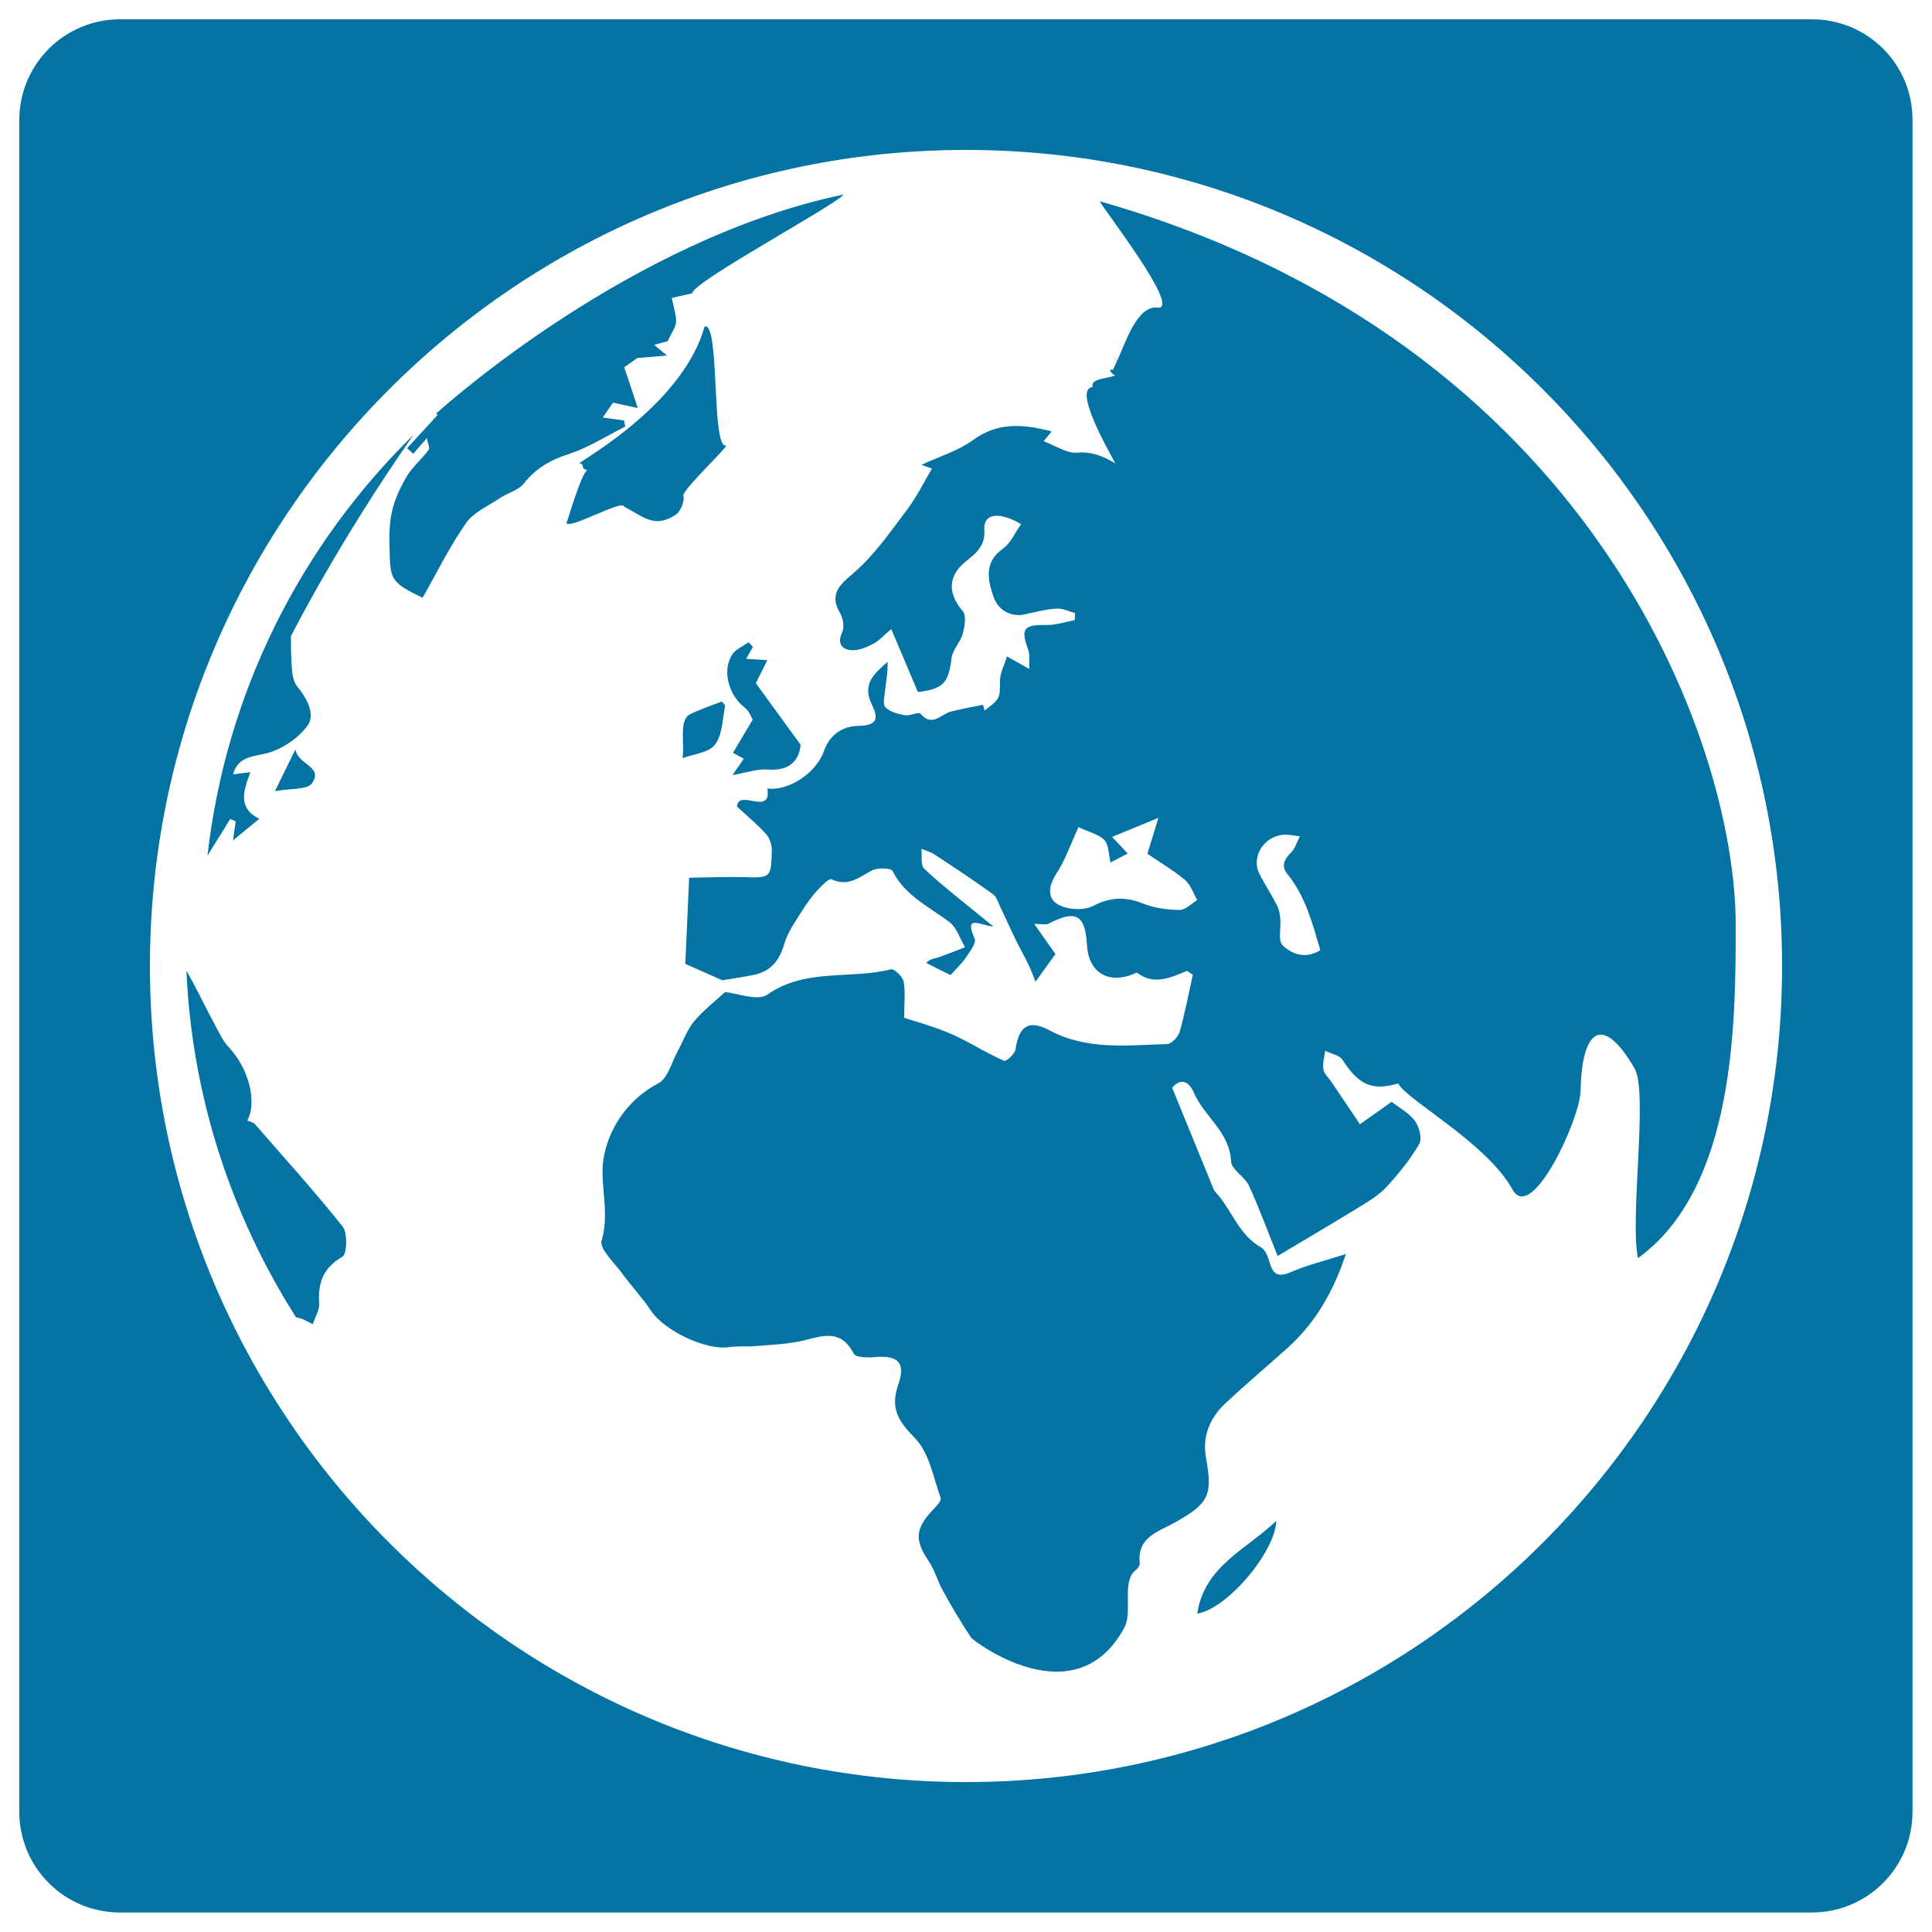
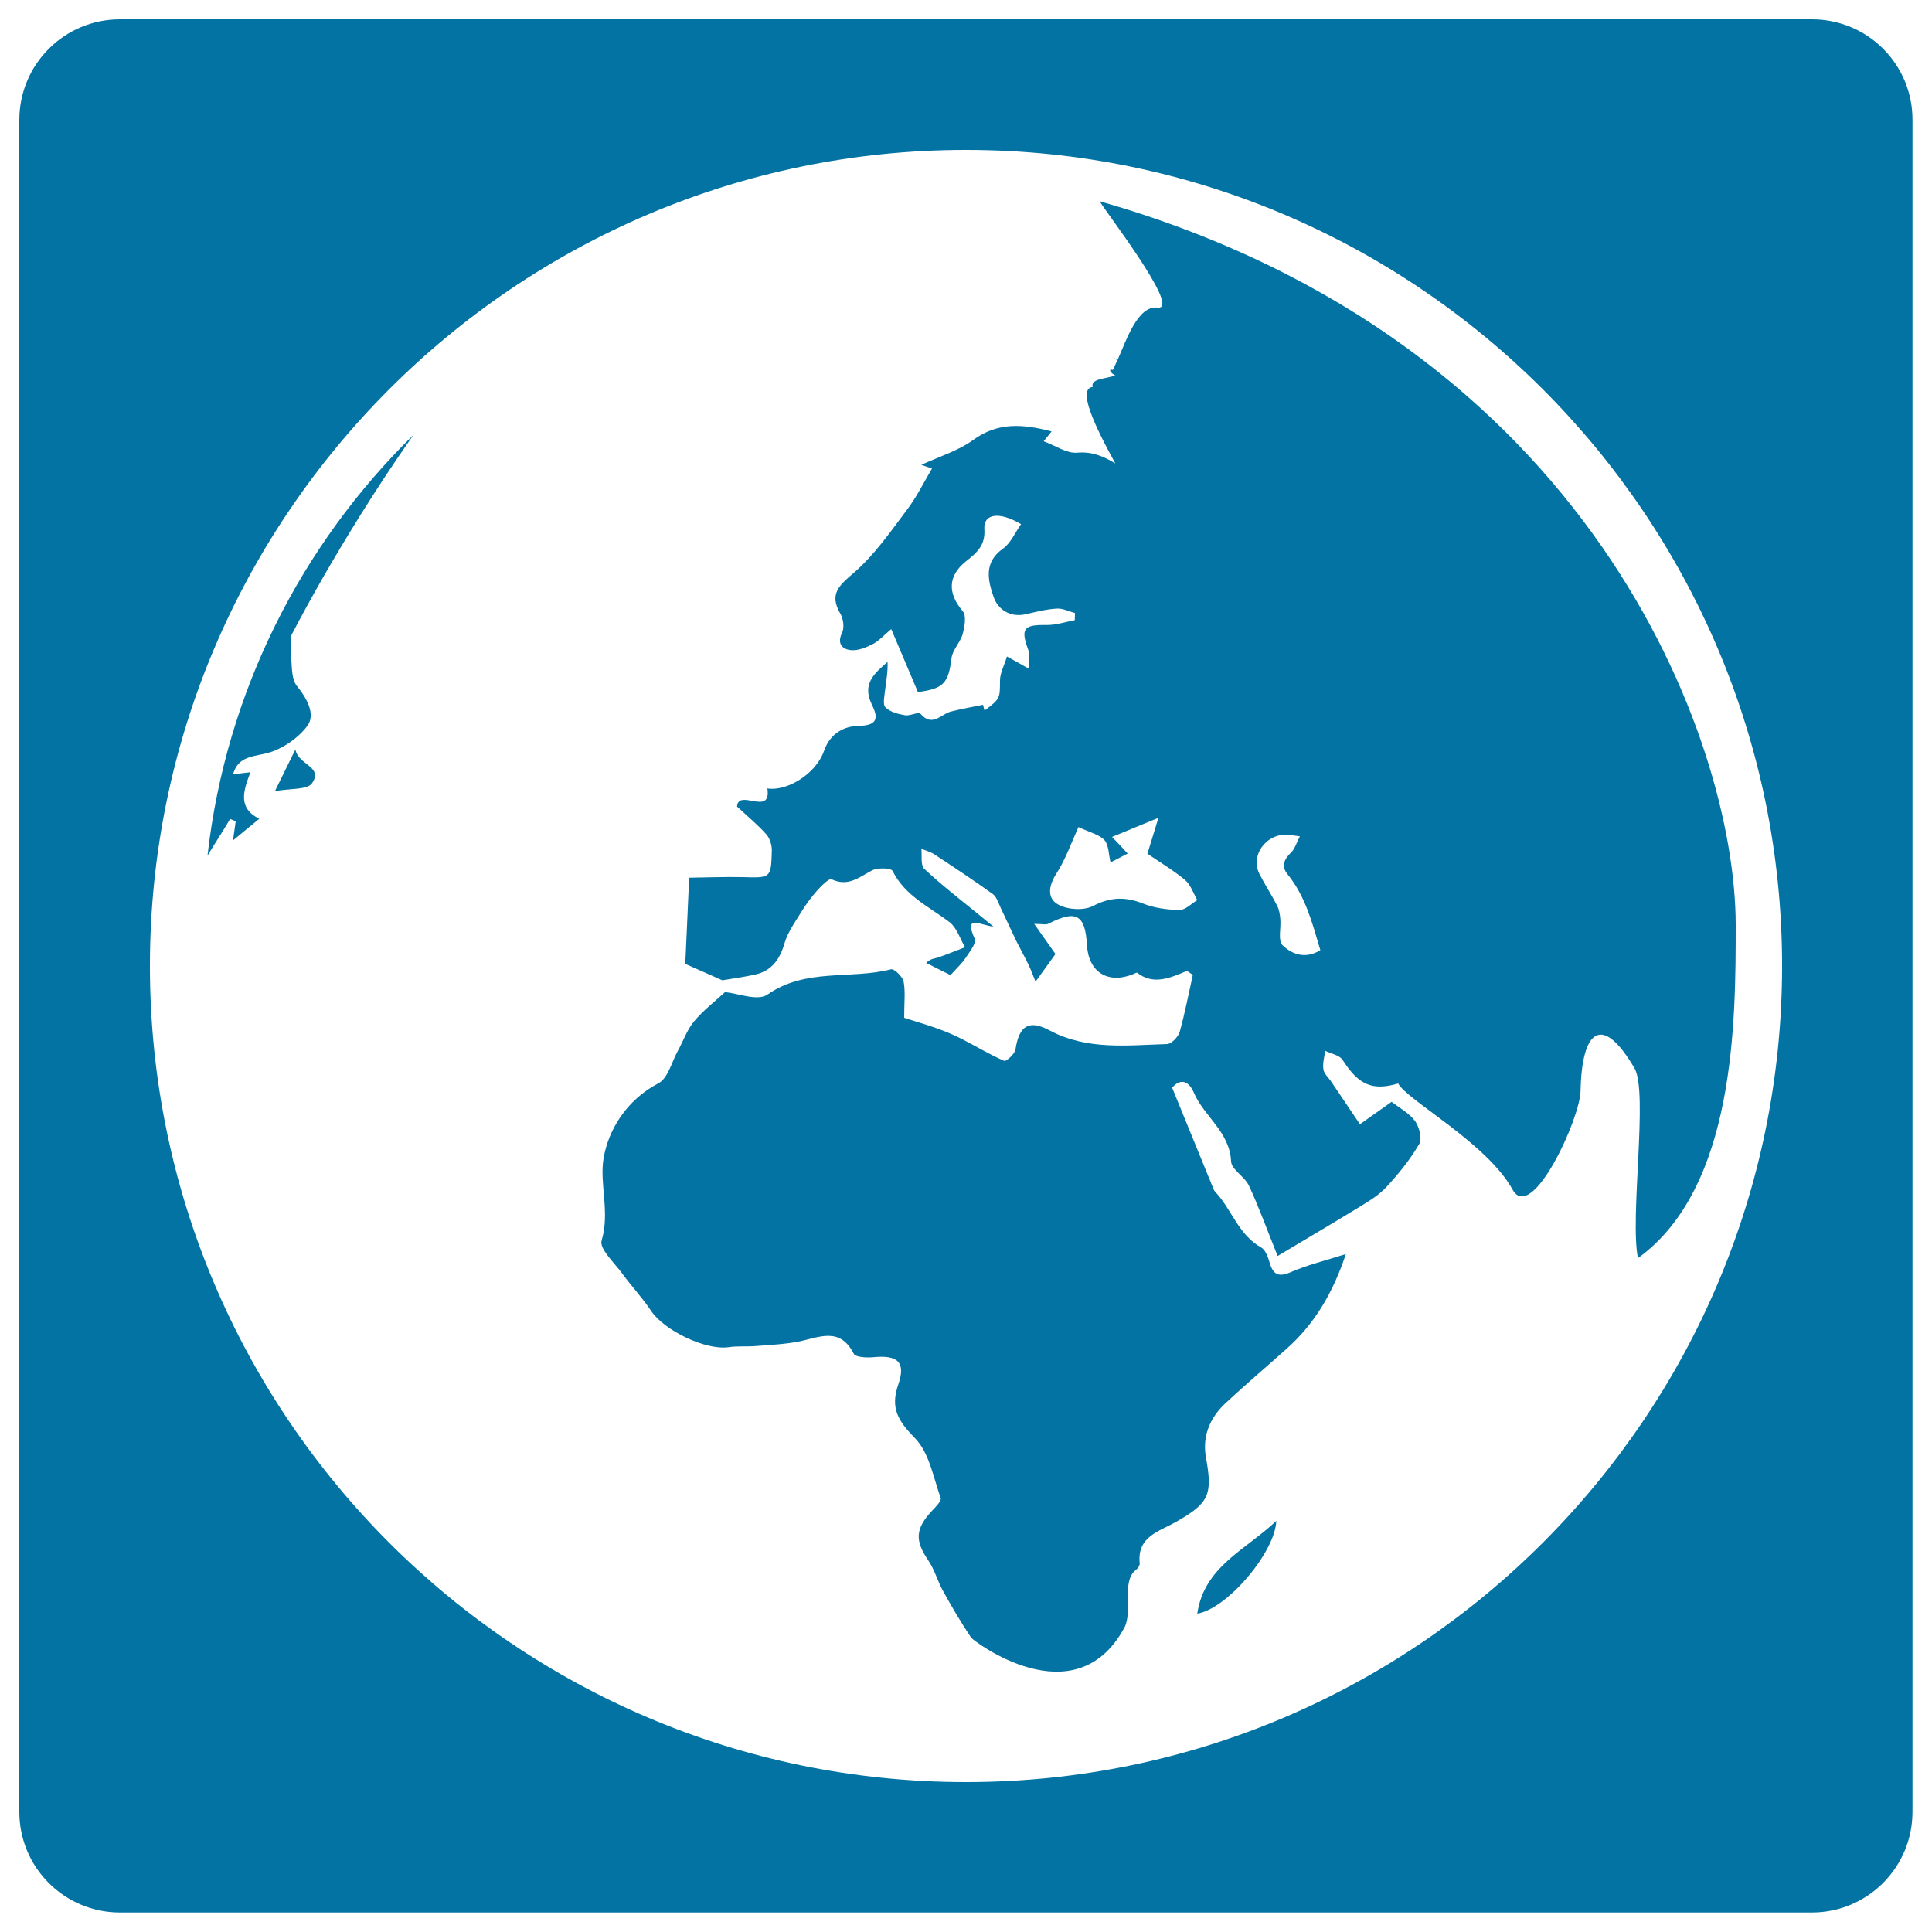
<svg xmlns="http://www.w3.org/2000/svg" viewBox="0 0 1000 1000" style="fill:#0273a2">
  <title>World in Rectangle Logo Shape SVG icon</title>
  <g>
    <g>
-       <path d="M322.9,262.1c11.6,6.5,16.4,11.1,26.9,4.3c2.5-1.6,4.6-6.9,3.9-9.8c-0.8-2.9,24.4-26.5,22-26c-7.6,1.5-3-64.4-11-61.6c-11,39.6-61.6,68-64.9,70.8c3.5,0.4,0.1,2.9,4.2,3.4c-3.5,2.6-10.4,27.2-10.8,27.5C294.3,274.3,321.9,258.6,322.9,262.1z" />
-       <path d="M323.6,220.8c-0.2-1.1-0.4-2.1-0.6-3.2c-3.8-0.5-7.7-1-11-1.5c1.9-2.7,4-5.9,5.3-7.7c4.1,0.9,8.5,1.9,12.8,2.8c-2.2-6.7-4.4-13.4-7-21.1c0.2-0.2,3.1-2.2,6.8-4.8c2.9-0.2,7.6-0.6,15.3-1.3c-3.9-3.3-5.3-4.4-6.6-5.5c3.2-0.9,6.5-1.8,7-1.9c2.2-4.8,4.2-7.3,4.3-9.9c0.2-3.4-1.1-7-2.2-12.5c2.6-0.6,6.9-1.6,10.6-2.4c-0.2-5.7,76.5-46.9,78.2-51.1c-110,23.1-205.5,108.6-210.8,113.4c0.3,0.2,0.6,0.4,0.8,0.7L210.7,232c1.1,1,2.1,1.9,3.2,2.9c2-2.3,3.9-4.6,7-8.1c0.4,2.3,1.7,4.9,1,6c-3.5,4.8-8.3,8.7-11.3,13.7c-3.4,5.7-6.4,12.1-7.8,18.6c-1.5,6.8-1.3,14-1.1,21.1c0.3,14.3,1.5,15.6,17,23.2c7.4-12.9,13.9-26.3,22.4-38.5c3.9-5.7,11.4-8.9,17.5-13c4.1-2.8,9.8-4.1,12.6-7.7c6.4-8.2,14.3-12.4,24.1-15.5C305.2,231.3,314.2,225.5,323.6,220.8z" />
-       <path d="M397.3,398.3c11.6,0.9,16.3-4.8,17.1-12.8c-8.3-11.4-15.6-21.4-23.2-31.9c1.5-2.9,3.5-6.9,6-11.9c-4.5-0.3-7.5-0.5-11-0.7c1.5-2.7,2.5-4.4,3.5-6.2c-0.7-0.8-1.5-1.6-2.2-2.4c-2.9,2.1-6.7,3.6-8.5,6.4c-5.4,8.3-1.8,21,6.3,27.3c2.6,2,3.8,5.7,4.3,6.4c-4.2,7-7.2,12-10.2,17.2c2,1.1,3.8,2,5.6,3c-1.8,2.7-3.5,5-5.9,8.5C386.1,400,391.8,397.9,397.3,398.3z" />
-       <path d="M131.9,581.8c-0.9-1-2.6-1.2-3.9-1.8c5.3-9.8,0.5-27.2-9.3-37.6c-3.6-3.8-5.8-8.9-8.3-13.6c-4.8-8.7-8.9-17.8-13.9-26.3c2.8,64.2,22.8,126,56.7,179.3c1.3,0.3,2.2,0.5,3.1,0.8c1.6,0.7,3.1,1.6,5.6,2.8c1.3-4.1,3.6-7.5,3.3-10.7c-0.7-10.6,1.9-18.4,12-24.2c2.4-1.4,2.8-12.3,0.1-15.7C162.9,616.7,147.2,599.4,131.9,581.8z" />
      <path d="M152.9,387.9c-3.8,7.7-6.6,13.4-10.6,21.6c8-1.5,16.8-0.6,19.2-4.1C167.5,396.7,154.3,396,152.9,387.9z" />
-       <path d="M370.1,385.4c3.8-5,3.8-13.1,5.2-19.9c0.1-0.6-1.6-2.4-1.9-2.3c-5.6,2.1-11.3,4-16.6,6.7c-1.6,0.8-2.9,3.7-3.1,5.8c-0.5,4.3-0.1,8.7-0.1,13c-0.1,1.3-0.2,2.5-0.3,3.7C359,390.3,366.9,389.6,370.1,385.4z" />
      <path d="M107.4,442.9c3.8-6.4,8-12.6,11.7-19c1,0.4,1.9,0.8,2.9,1.2c-0.4,3-0.9,6.1-1.4,9.9c4.9-4.1,9-7.4,13.6-11.2c-11.3-5.6-8.2-14.5-4.6-24.1c-3.7,0.4-6.4,0.8-9,1.1c2.4-8.3,8.3-9,16.1-10.6c8.3-1.7,17.3-7.7,22.4-14.5c4.3-5.9-0.1-14.1-5.4-20.6c-2.6-3.2-2.6-8.9-2.9-13.5c-0.2-4.1-0.2-8.1-0.2-12.4c10.6-20.4,22.4-40.8,35.2-61.4c9-14.5,18.4-28.7,28.2-42.7C156,281.9,117,358,107.4,442.9z" />
-       <path d="M619.7,835.2c15.4-2.4,40.4-31.9,40.9-48C644.9,802.2,623.3,810.7,619.7,835.2z" />
+       <path d="M619.7,835.2c15.4-2.4,40.4-31.9,40.9-48C644.9,802.2,623.3,810.7,619.7,835.2" />
      <path d="M569.3,104.2c-0.7,0.7,43,56.5,29.9,55c-10.4-1.2-16.2,17-20.8,27.2c-4.5-2.9-2.8-1.8-0.1,0.1c-1.2,2.6-2,4.5-2.3,5c-2.5-0.9-1.3,1.6,1.2,2.8c-4.3,1.8-13,1.6-11.6,6c-8.1,0.8,0.9,20,11.7,39.6c-5.7-3.5-11.9-6.3-19.7-5.6c-5.5,0.5-11.4-3.7-17.4-5.9c0.9-1.1,2.1-2.6,4.1-5.1c-14.7-3.8-27.7-5-40.7,4.5c-7.7,5.6-17.5,8.5-26.7,12.8c1.5,0.5,3.6,1.3,5.5,1.9c-4.2,7.1-8,14.9-13.2,21.7c-8.5,11.3-16.8,23.3-27.4,32.4c-7.7,6.6-12.7,11-6.8,21.1c1.5,2.6,2.1,7.1,0.9,9.7c-2.8,5.7,0,8.6,4.4,9.1c3.7,0.4,7.9-1.3,11.4-3.1c3.3-1.7,5.9-4.7,9.6-7.8c5,11.8,9.4,22.1,13.8,32.6c13.3-1.7,15.8-4.6,17.4-17.5c0.5-4.4,4.6-8.2,5.8-12.6c1-3.8,2-9.5,0-11.8c-7.7-9-7.9-18.1,1.6-25.7c5.5-4.4,10.2-8.1,9.6-16.7c-0.5-8.1,7.7-9.3,19-2.6c-3.1,4.3-5.3,9.8-9.4,12.7c-10.1,7.1-7.7,16.6-4.8,25c2.2,6.4,8.5,10.8,16.7,8.9c5.3-1.2,10.6-2.6,16-2.9c3.1-0.2,6.3,1.5,9.4,2.3c0,1.3-0.1,2.5-0.1,3.7c-4.9,0.9-9.9,2.6-14.8,2.5c-11.7-0.2-13.3,1.9-9.3,12.8c0.9,2.5,0.4,5.6,0.6,10c-4.2-2.4-7-4-11.6-6.5c-1.4,4.6-3.5,8.4-3.6,12.2c-0.1,9.5,0.3,9.5-8,15.8c-0.3-1-0.5-2-0.8-3c-5.5,1.1-11.1,2.1-16.6,3.5c-5.2,1.3-9.6,8.3-15.8,1.1c-1-1.1-5.4,1.3-8,0.8c-3.6-0.6-7.7-1.7-10.1-4.1c-1.5-1.5-0.5-5.7-0.2-8.7c0.6-4.9,1.5-9.7,1.3-14.8c-6.8,5.9-13.3,11.4-8.2,21.9c2.9,6,4.2,11-6.6,11.2c-7.3,0.1-14.8,3.5-18.1,13c-4.3,12.2-19.5,21-29.3,19.4c2.2,14.7-15.1-0.2-15.7,9.4c5.4,5,10.6,9.3,15.1,14.3c1.8,2,2.9,5.5,2.9,8.3c-0.4,14.5-0.5,14.3-15,13.9c-9.7-0.2-19.3,0.2-27.8,0.3c-0.8,17.8-1.4,32.3-2,44.6c8.1,3.6,13.6,6,19.2,8.5c5.3-0.9,11.2-1.7,17.1-3c8.6-2,12.7-8,15.1-16.3c1.7-5.7,5.4-10.8,8.6-16c2.4-3.9,5.2-7.7,8.2-11.1c2.2-2.4,6.2-6.5,7.5-5.9c8.5,4,14.1-0.9,20.8-4.5c2.9-1.6,10-1.4,10.8,0.2c6.5,13,19,18.5,29.6,26.6c3.7,2.9,5.3,8.5,7.9,12.9c-4.8,1.8-9.5,3.8-14.3,5.4c-1.5,0.5-3.3,0.3-5.8,2.7c4.5,2.3,9.1,4.6,12.6,6.3c3-3.4,5.7-5.8,7.6-8.6c2.1-3.2,5.9-7.9,4.9-10.2c-5.9-13,3.1-6.9,9.7-6.3c-3.6-2.9-5.9-4.8-8.2-6.7c-9.3-7.6-18.9-15-27.6-23.2c-2-1.9-1.1-6.8-1.5-10.4c2.3,1,4.7,1.6,6.7,2.9c10.2,6.7,20.3,13.4,30.2,20.5c2.1,1.5,3,4.8,4.2,7.3c2.7,5.6,5.3,11.4,8,17c2,4,4.2,7.9,6.2,12c1.4,2.8,2.4,5.8,3.8,9.1c5.5-7.6,8-11.1,10.3-14.3c-3.2-4.5-6.5-9.2-11-15.6c4,0,6,0.6,7.4-0.1c14.2-7.3,19-4.8,19.9,11c0.8,14.1,10.8,20.4,24,15.1c0.7-0.3,1.6-0.9,2-0.7c8.5,6.6,17.2,2.6,25.8-1c1,0.7,2,1.4,3,2.1c-2.2,9.9-4.1,19.8-6.8,29.5c-0.8,2.6-4.2,6.2-6.5,6.3c-20.5,0.6-41.3,3.3-60.7-7c-10.8-5.8-15.9-2.6-17.8,9.8c-0.3,2.3-4.8,6.3-5.8,5.9c-7.7-3.3-14.8-7.7-22.3-11.5c-4.3-2.2-8.8-4-13.3-5.6c-6.3-2.2-12.7-4-16.2-5.2c0-8.3,0.7-13.7-0.3-18.8c-0.5-2.5-4.9-6.7-6.5-6.3c-21,5.4-44.1-0.8-64,13.1c-5,3.5-15.5-0.7-21.9-1.3c-5.5,5-11.4,9.6-16.1,15.2c-3.7,4.5-5.6,10.3-8.5,15.5c-3.1,5.7-5,13.9-9.9,16.5c-16.3,8.5-25.9,23.9-28.4,38.9c-2.2,13.1,3.4,27.8-1,42.5c-1.3,4.2,6.5,11.4,10.6,17c4.8,6.6,10.5,12.6,15,19.4c6.8,10.2,28.3,20.5,40.1,18.8c4.7-0.7,9.5-0.2,14.2-0.6c7.4-0.6,14.8-0.9,22-2.3c10.6-2.1,21.4-7.9,28.6,6.3c0.9,1.8,6.6,2.1,10,1.8c12.8-1.3,17.1,2.5,13,14.3c-4.2,12.2,0.1,18.8,8.7,27.6c7.4,7.6,9.5,20.3,13.3,31c0.5,1.5-2.7,4.7-4.6,6.7c-8.6,9.3-8.8,15.3-1.8,25.6c3.2,4.7,4.7,10.4,7.4,15.4c4.6,8.3,9.4,16.6,14.8,24.6c0.9,1.4,53.6,41.9,79.2-5.1c4.6-8.3-1.6-24,5.9-29.9c1.1-0.8,2.3-2.5,2.1-3.7c-1.4-13.7,10.2-16.4,18.5-21.1c17.2-9.8,19.4-13.8,15.8-33.5c-2-11.1,2.1-20.6,10.1-28.1c10.4-9.7,21.3-18.9,31.9-28.4c14.4-12.9,23.8-28.9,30.4-48.8c-11,3.5-20.1,5.7-28.6,9.4c-6.9,3-9.3,0.6-11-5.5c-0.8-2.7-2.1-6.1-4.2-7.3c-11.7-6.5-15.2-19.5-23.5-28.5c-0.5-0.5-1-1.1-1.2-1.8c-7.1-17.4-14.2-34.8-21.4-52.4c4.7-5.5,8.9-2.9,11.2,2.5c5.3,12.4,18.6,20.3,19.3,35.6c0.2,4.3,7.2,8,9.3,12.7c5.1,11,9.2,22.4,14.8,36.3c13.7-8.2,27.8-16.5,41.7-25c5.1-3.1,10.5-6.3,14.5-10.6c6.4-6.9,12.4-14.3,17.1-22.4c1.6-2.7,0-8.8-2.2-11.9c-3.1-4.1-8.1-6.8-12.1-9.9c-4.4,3.1-10.7,7.6-16.4,11.6c-6.1-9.1-10.5-15.6-14.9-22.1c-1.4-2.1-3.7-4-4-6.3c-0.5-3.1,0.5-6.4,0.9-9.6c3.1,1.5,7.6,2.3,9.1,4.8c8.1,12.7,15.2,16.1,28.7,12.1c4.3,8.5,46.1,30.9,59.3,55.1c9.9,17.2,34.8-36.6,35.1-51.3c0.6-31.5,11.1-40.4,27.9-11.7c7.2,12.2-2.5,77.3,1.8,98.3c50.5-36.5,50.6-122.5,50.6-172.7C898.2,383.2,823.4,176.8,569.3,104.2z M610.5,471c-6.3-0.1-13-1-18.8-3.3c-9.1-3.6-16.8-3.5-25.9,1.2c-4.7,2.5-13.1,2-17.9-0.6c-6-3.2-5.3-9.6-1.2-16c4.7-7.2,7.6-15.6,11.5-24.2c6.2,2.9,10.9,3.9,13.5,6.8c2.2,2.5,2.1,7.2,3.1,11.5c3.6-1.9,5.9-3,8.9-4.6c-2.6-2.8-4.9-5.3-8.1-8.6c7.8-3.2,14.8-6.1,24-9.9c-2.3,7.6-4,13-5.7,18.6c6.6,4.5,13.5,8.6,19.5,13.6c2.9,2.5,4.3,6.9,6.3,10.4C616.8,467.6,613.7,471,610.5,471z M663.8,489.2c-2.4-2.4-0.7-8.8-1.1-13.4c-0.2-2.4-0.6-5-1.7-7.1c-2.8-5.5-6.3-10.8-9.1-16.3c-4.7-9.3,2.8-20.3,13.6-20.4c1.5,0,2.9,0.3,7.3,0.9c-1.8,3.5-2.6,6.5-4.5,8.3c-3.7,3.6-5.3,7.2-1.8,11.4c9.3,11.5,12.8,25.4,16.9,39.2C675.9,496.5,668.8,494.1,663.8,489.2z" />
      <path d="M937.9,10H62.1C33.3,10,10,33.3,10,62.1v875.7c0,28.8,23.3,52.1,52.1,52.1h875.7c28.8,0,52.1-23.3,52.1-52.1V62.1C990,33.3,966.7,10,937.9,10z M500,922.4C267.1,922.4,77.6,732.9,77.6,500C77.6,267.1,267.1,77.6,500,77.6c232.9,0,422.4,189.5,422.4,422.4C922.4,732.9,732.9,922.4,500,922.4z" />
    </g>
  </g>
</svg>